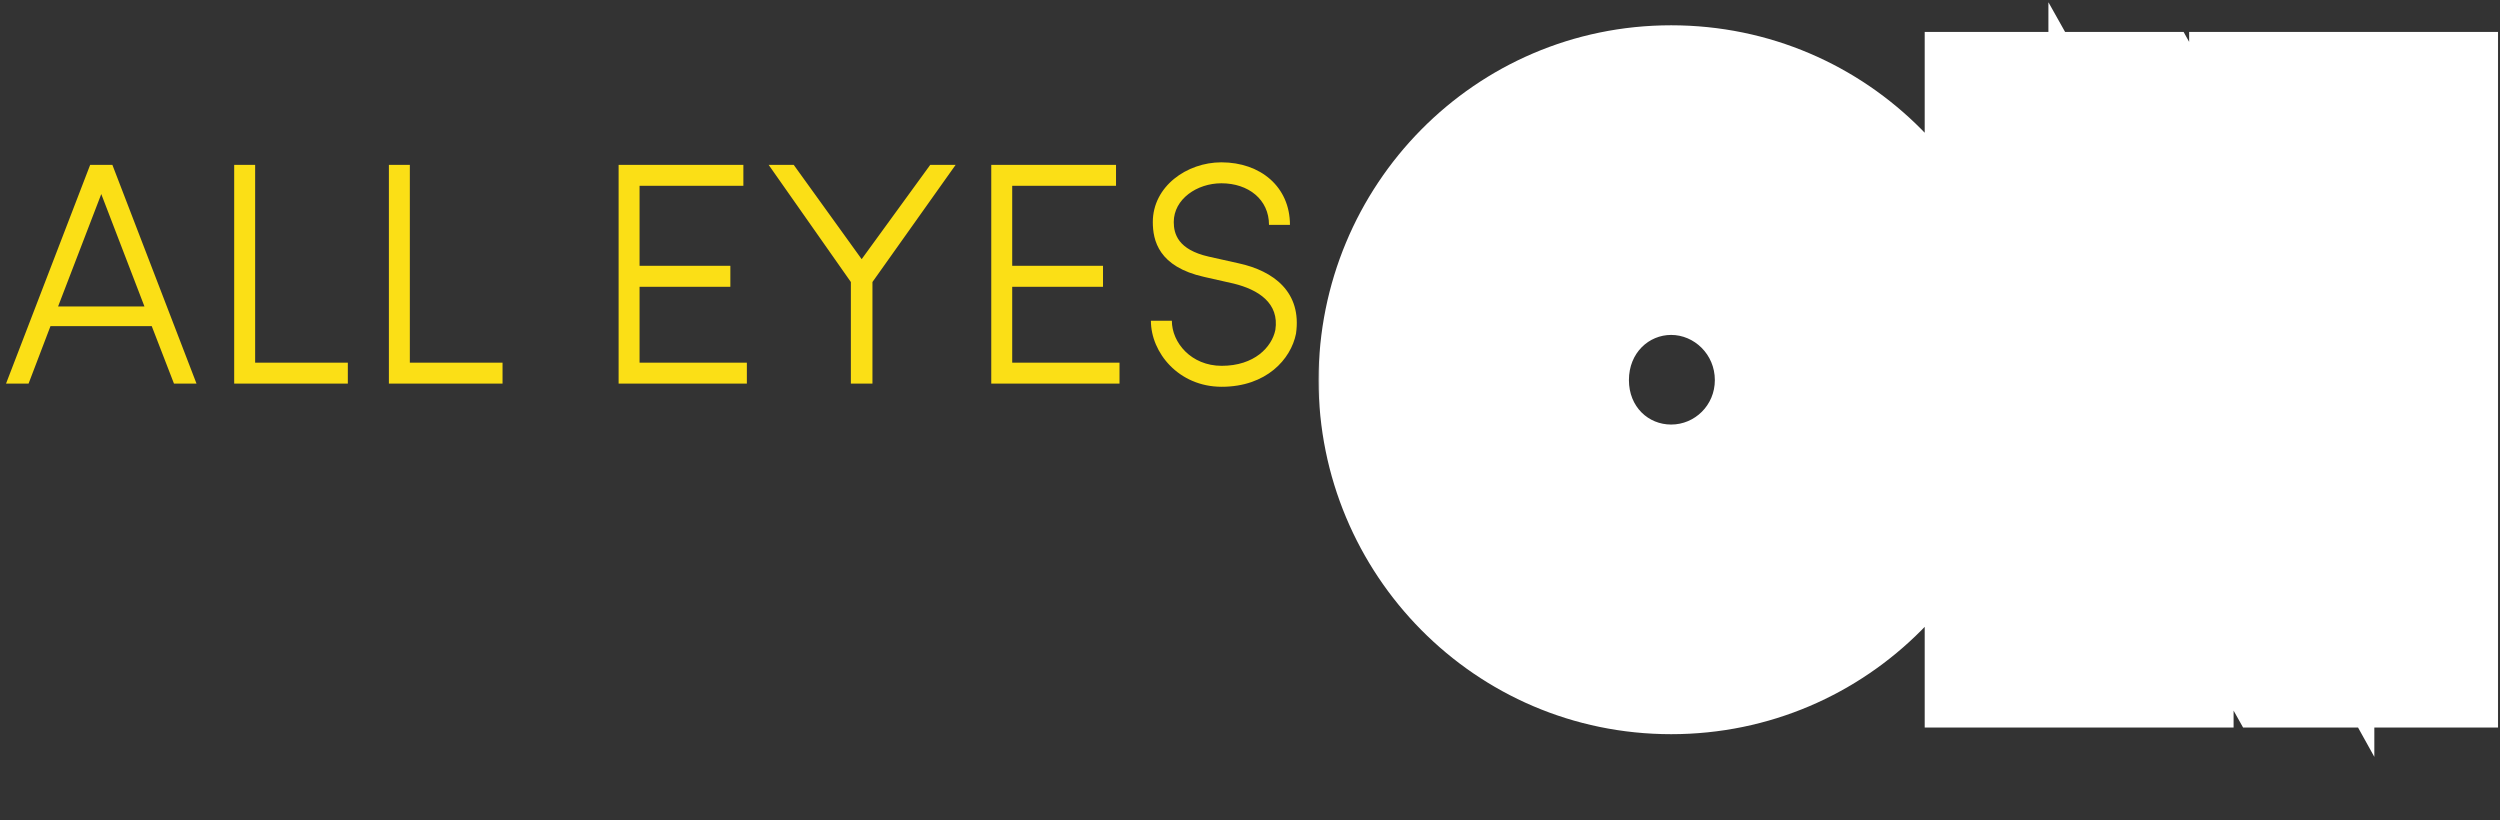
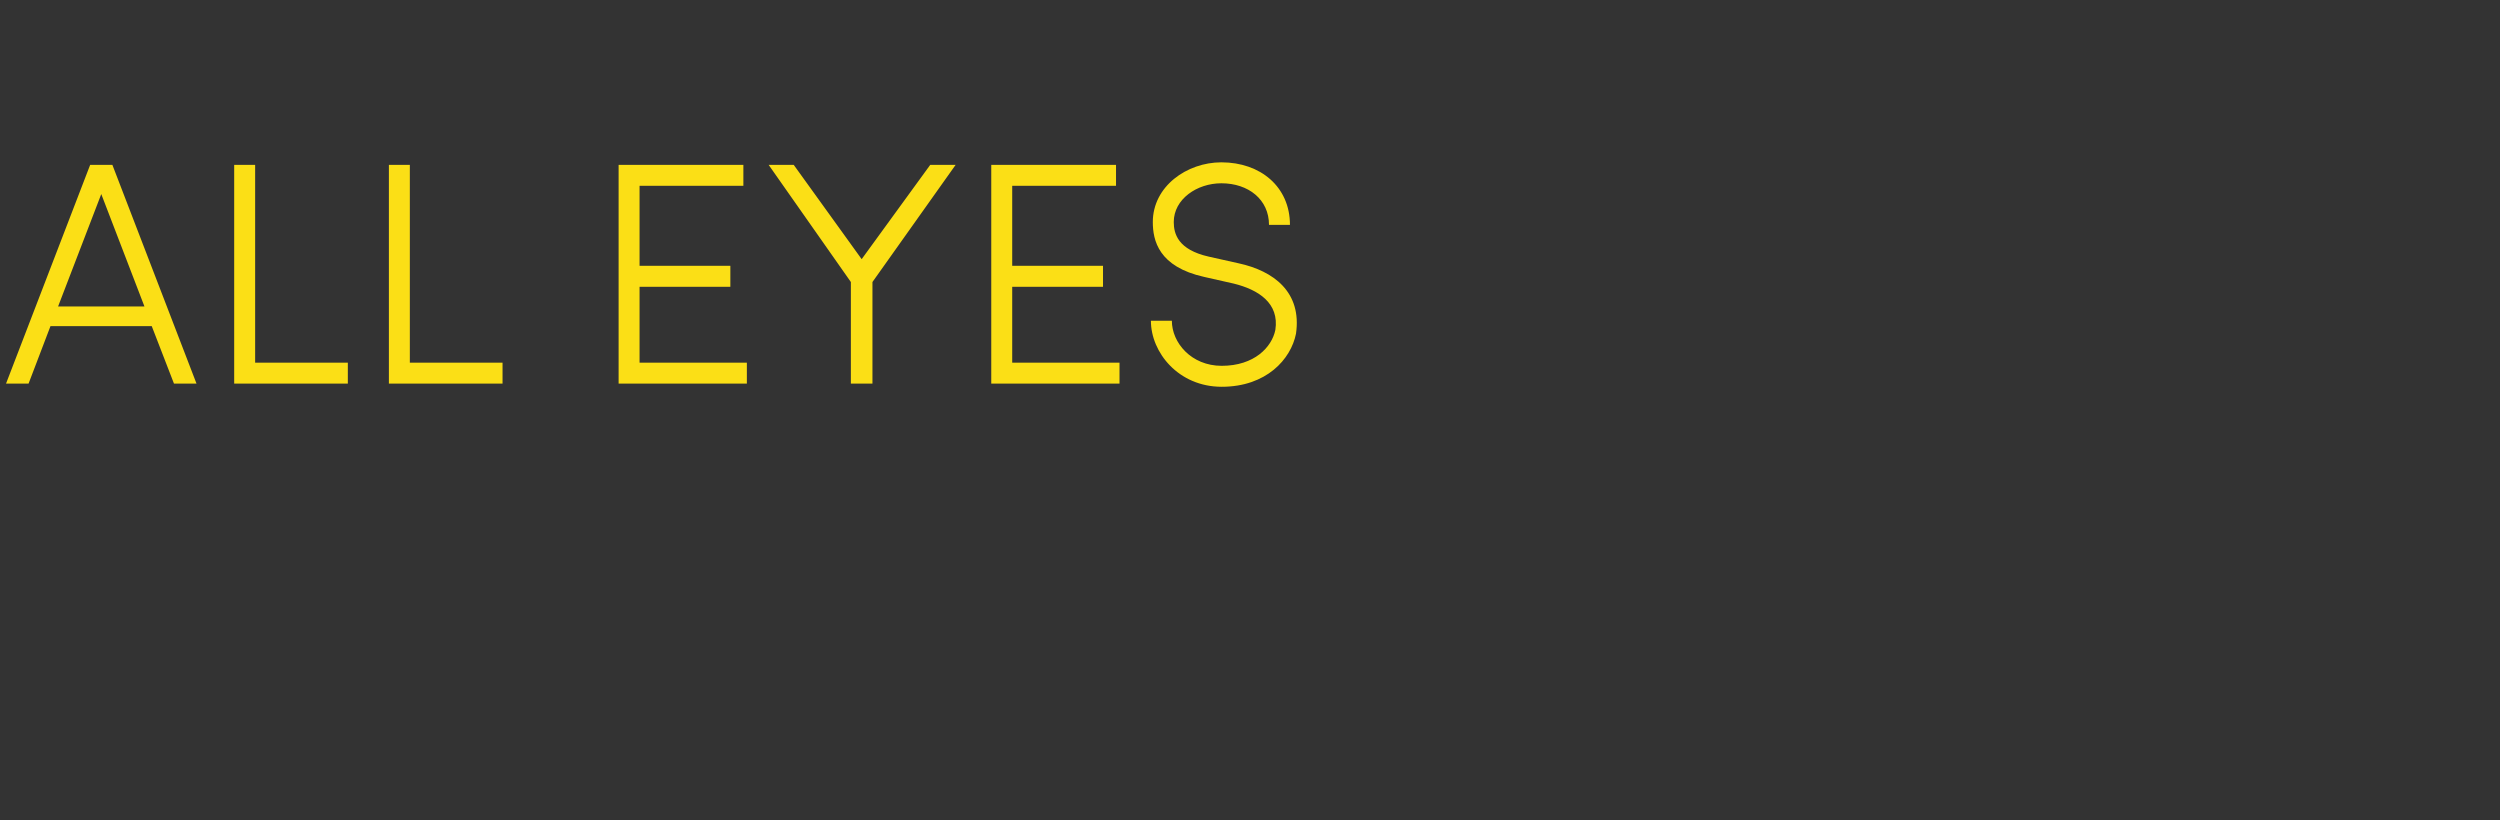
<svg xmlns="http://www.w3.org/2000/svg" width="378" height="124" viewBox="0 0 378 124" fill="none">
  <rect x="0" y="0" width="378" height="124" fill="#333333" stroke="none" />
  <path d="M4.32 58H0.912L13.632 24.928H16.992L29.712 58H26.304L22.944 49.312H7.632L4.32 58ZM21.84 46.336L15.312 29.344L8.784 46.336H21.84ZM35.409 24.928H38.577V54.832H52.593V58H35.409V24.928ZM58.8 24.928H61.968V54.832H75.984V58H58.8V24.928ZM93.534 24.928H112.398V28.096H96.702V40.192H110.43V43.36H96.702V54.832H112.926V58H93.534V24.928ZM131.915 42.64V58H128.651V42.64L116.219 24.928H120.011L130.283 39.184L140.651 24.928H144.491L131.915 42.64ZM149.878 24.928H168.742V28.096H153.046V40.192H166.774V43.36H153.046V54.832H169.27V58H149.878V24.928ZM174.017 48.496H177.185C177.185 51.808 180.113 55.312 184.721 55.312C189.665 55.312 192.305 52.48 192.833 49.888C193.457 45.808 190.241 43.792 186.545 42.88L182.081 41.872C175.169 40.336 174.305 36.352 174.305 33.568C174.305 28.192 179.441 24.544 184.673 24.544C190.577 24.544 195.041 28.24 195.041 34H191.873C191.873 30.16 188.753 27.712 184.673 27.712C180.977 27.712 177.473 30.112 177.473 33.568C177.473 35.344 178.097 37.744 182.753 38.8L187.265 39.808C192.593 40.96 196.865 44.176 195.953 50.464C195.185 54.304 191.489 58.48 184.721 58.48C178.193 58.48 174.017 53.296 174.017 48.496Z" fill="#FBDF16" />
  <mask id="path-2-outside-1_2311_351" maskUnits="userSpaceOnUse" x="199.109" y="0" width="179" height="115" fill="black">
-     <rect fill="white" x="199.109" width="179" height="115" />
-     <path d="M213.365 57.472C213.365 35.632 230.837 17.824 252.677 17.824C274.629 17.824 292.101 35.632 292.101 57.472C292.101 79.2 274.629 97.008 252.677 97.008C230.837 97.008 213.365 79.2 213.365 57.472ZM232.293 57.472C232.293 69.008 241.253 78.192 252.677 78.192C263.989 78.192 273.285 69.008 273.285 57.472C273.285 45.936 263.989 36.64 252.677 36.64C241.253 36.64 232.293 45.936 232.293 57.472ZM344.999 18.832H363.703V96H347.351L323.719 53.888V96H305.015V18.832H321.927L344.999 60.384V18.832Z" />
-   </mask>
-   <path d="M213.365 57.472C213.365 35.632 230.837 17.824 252.677 17.824C274.629 17.824 292.101 35.632 292.101 57.472C292.101 79.2 274.629 97.008 252.677 97.008C230.837 97.008 213.365 79.2 213.365 57.472ZM232.293 57.472C232.293 69.008 241.253 78.192 252.677 78.192C263.989 78.192 273.285 69.008 273.285 57.472C273.285 45.936 263.989 36.64 252.677 36.64C241.253 36.64 232.293 45.936 232.293 57.472ZM344.999 18.832H363.703V96H347.351L323.719 53.888V96H305.015V18.832H321.927L344.999 60.384V18.832Z" fill="#FBDF16" />
-   <path d="M213.365 57.472H227.365C227.365 43.208 238.724 31.824 252.677 31.824V17.824V3.824C222.951 3.824 199.365 28.056 199.365 57.472H213.365ZM252.677 17.824V31.824C266.768 31.824 278.101 43.234 278.101 57.472H292.101H306.101C306.101 28.03 282.49 3.824 252.677 3.824V17.824ZM292.101 57.472H278.101C278.101 71.572 266.794 83.008 252.677 83.008V97.008V111.008C282.465 111.008 306.101 86.828 306.101 57.472H292.101ZM252.677 97.008V83.008C238.699 83.008 227.365 71.598 227.365 57.472H213.365H199.365C199.365 86.802 222.976 111.008 252.677 111.008V97.008ZM232.293 57.472H218.293C218.293 76.489 233.273 92.192 252.677 92.192V78.192V64.192C249.234 64.192 246.293 61.527 246.293 57.472H232.293ZM252.677 78.192V92.192C271.721 92.192 287.285 76.74 287.285 57.472H273.285H259.285C259.285 61.276 256.257 64.192 252.677 64.192V78.192ZM273.285 57.472H287.285C287.285 38.303 271.82 22.64 252.677 22.64V36.64V50.64C256.159 50.64 259.285 53.569 259.285 57.472H273.285ZM252.677 36.64V22.64C233.176 22.64 218.293 38.554 218.293 57.472H232.293H246.293C246.293 53.318 249.331 50.64 252.677 50.64V36.64ZM344.999 18.832V4.832H330.999V18.832H344.999ZM363.703 18.832H377.703V4.832H363.703V18.832ZM363.703 96V110H377.703V96H363.703ZM347.351 96L335.142 102.851L339.153 110H347.351V96ZM323.719 53.888L335.928 47.037L309.719 0.333V53.888H323.719ZM323.719 96V110H337.719V96H323.719ZM305.015 96H291.015V110H305.015V96ZM305.015 18.832V4.832H291.015V18.832H305.015ZM321.927 18.832L334.166 12.036L330.166 4.832H321.927V18.832ZM344.999 60.384L332.759 67.18L358.999 114.437V60.384H344.999ZM344.999 18.832V32.832H363.703V18.832V4.832H344.999V18.832ZM363.703 18.832H349.703V96H363.703H377.703V18.832H363.703ZM363.703 96V82H347.351V96V110H363.703V96ZM347.351 96L359.56 89.149L335.928 47.037L323.719 53.888L311.51 60.739L335.142 102.851L347.351 96ZM323.719 53.888H309.719V96H323.719H337.719V53.888H323.719ZM323.719 96V82H305.015V96V110H323.719V96ZM305.015 96H319.015V18.832H305.015H291.015V96H305.015ZM305.015 18.832V32.832H321.927V18.832V4.832H305.015V18.832ZM321.927 18.832L309.687 25.628L332.759 67.18L344.999 60.384L357.238 53.588L334.166 12.036L321.927 18.832ZM344.999 60.384H358.999V18.832H344.999H330.999V60.384H344.999Z" fill="white" mask="url(#path-2-outside-1_2311_351)" />
+     </mask>
</svg>